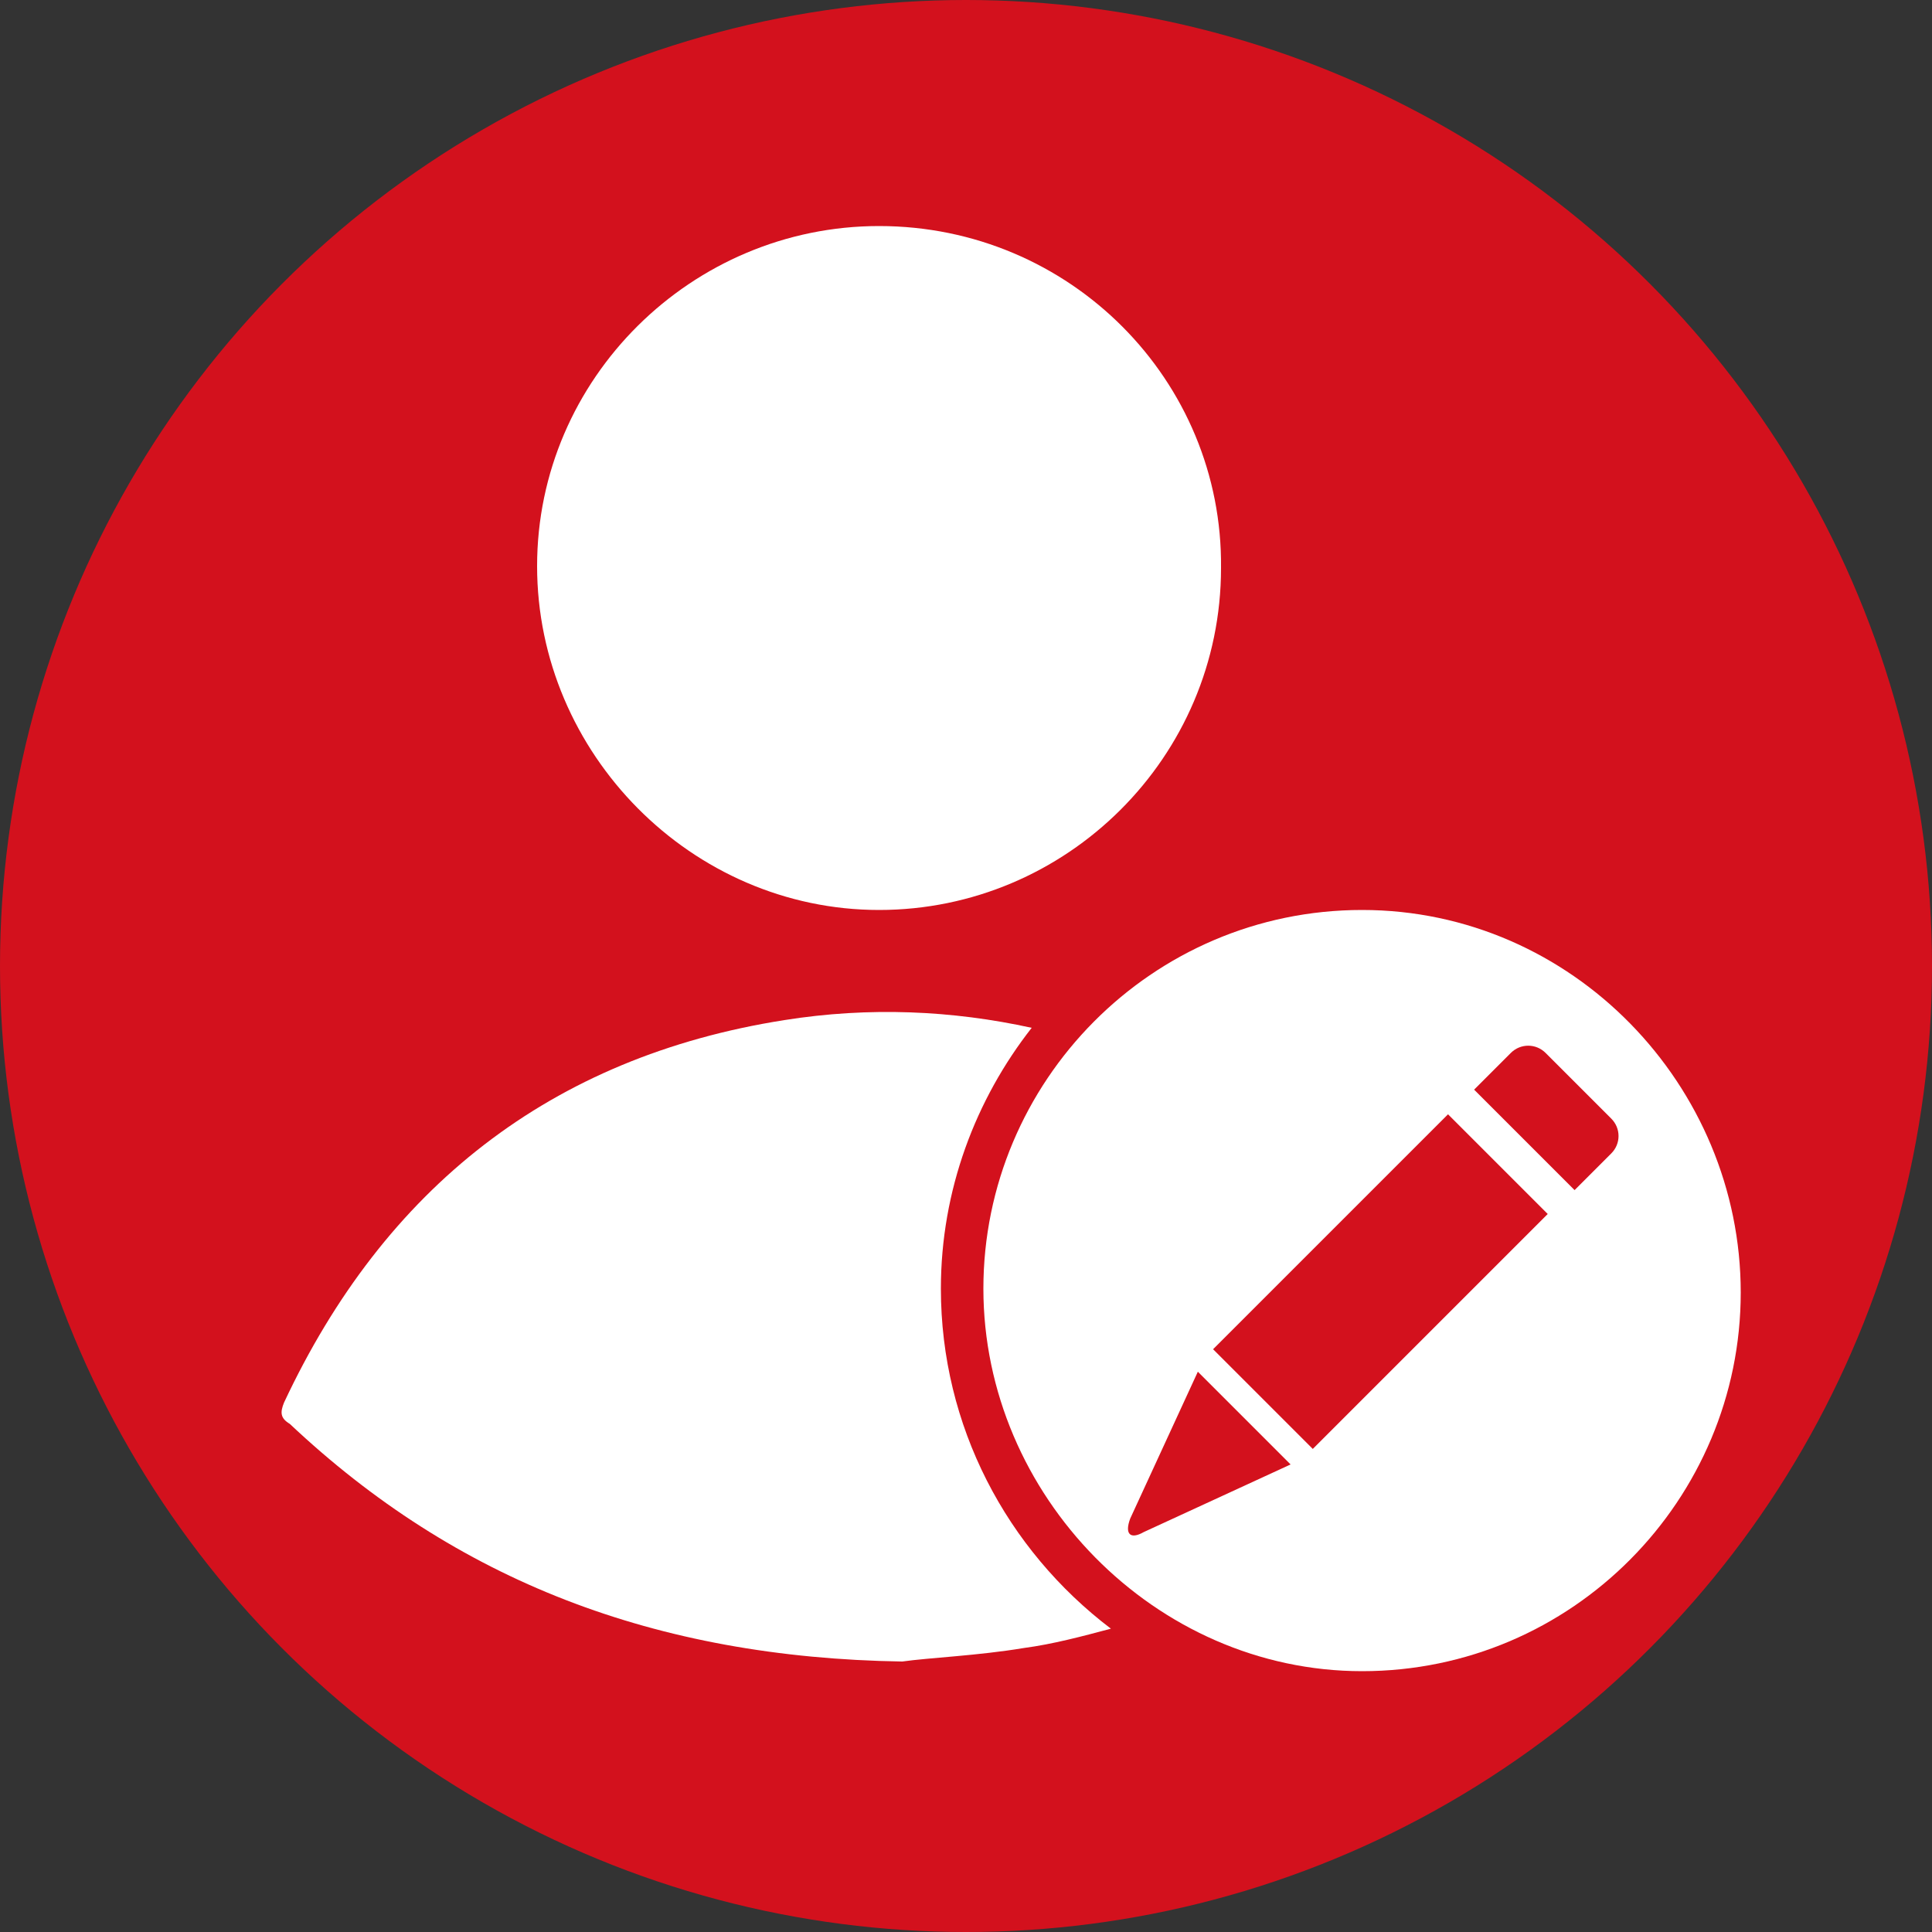
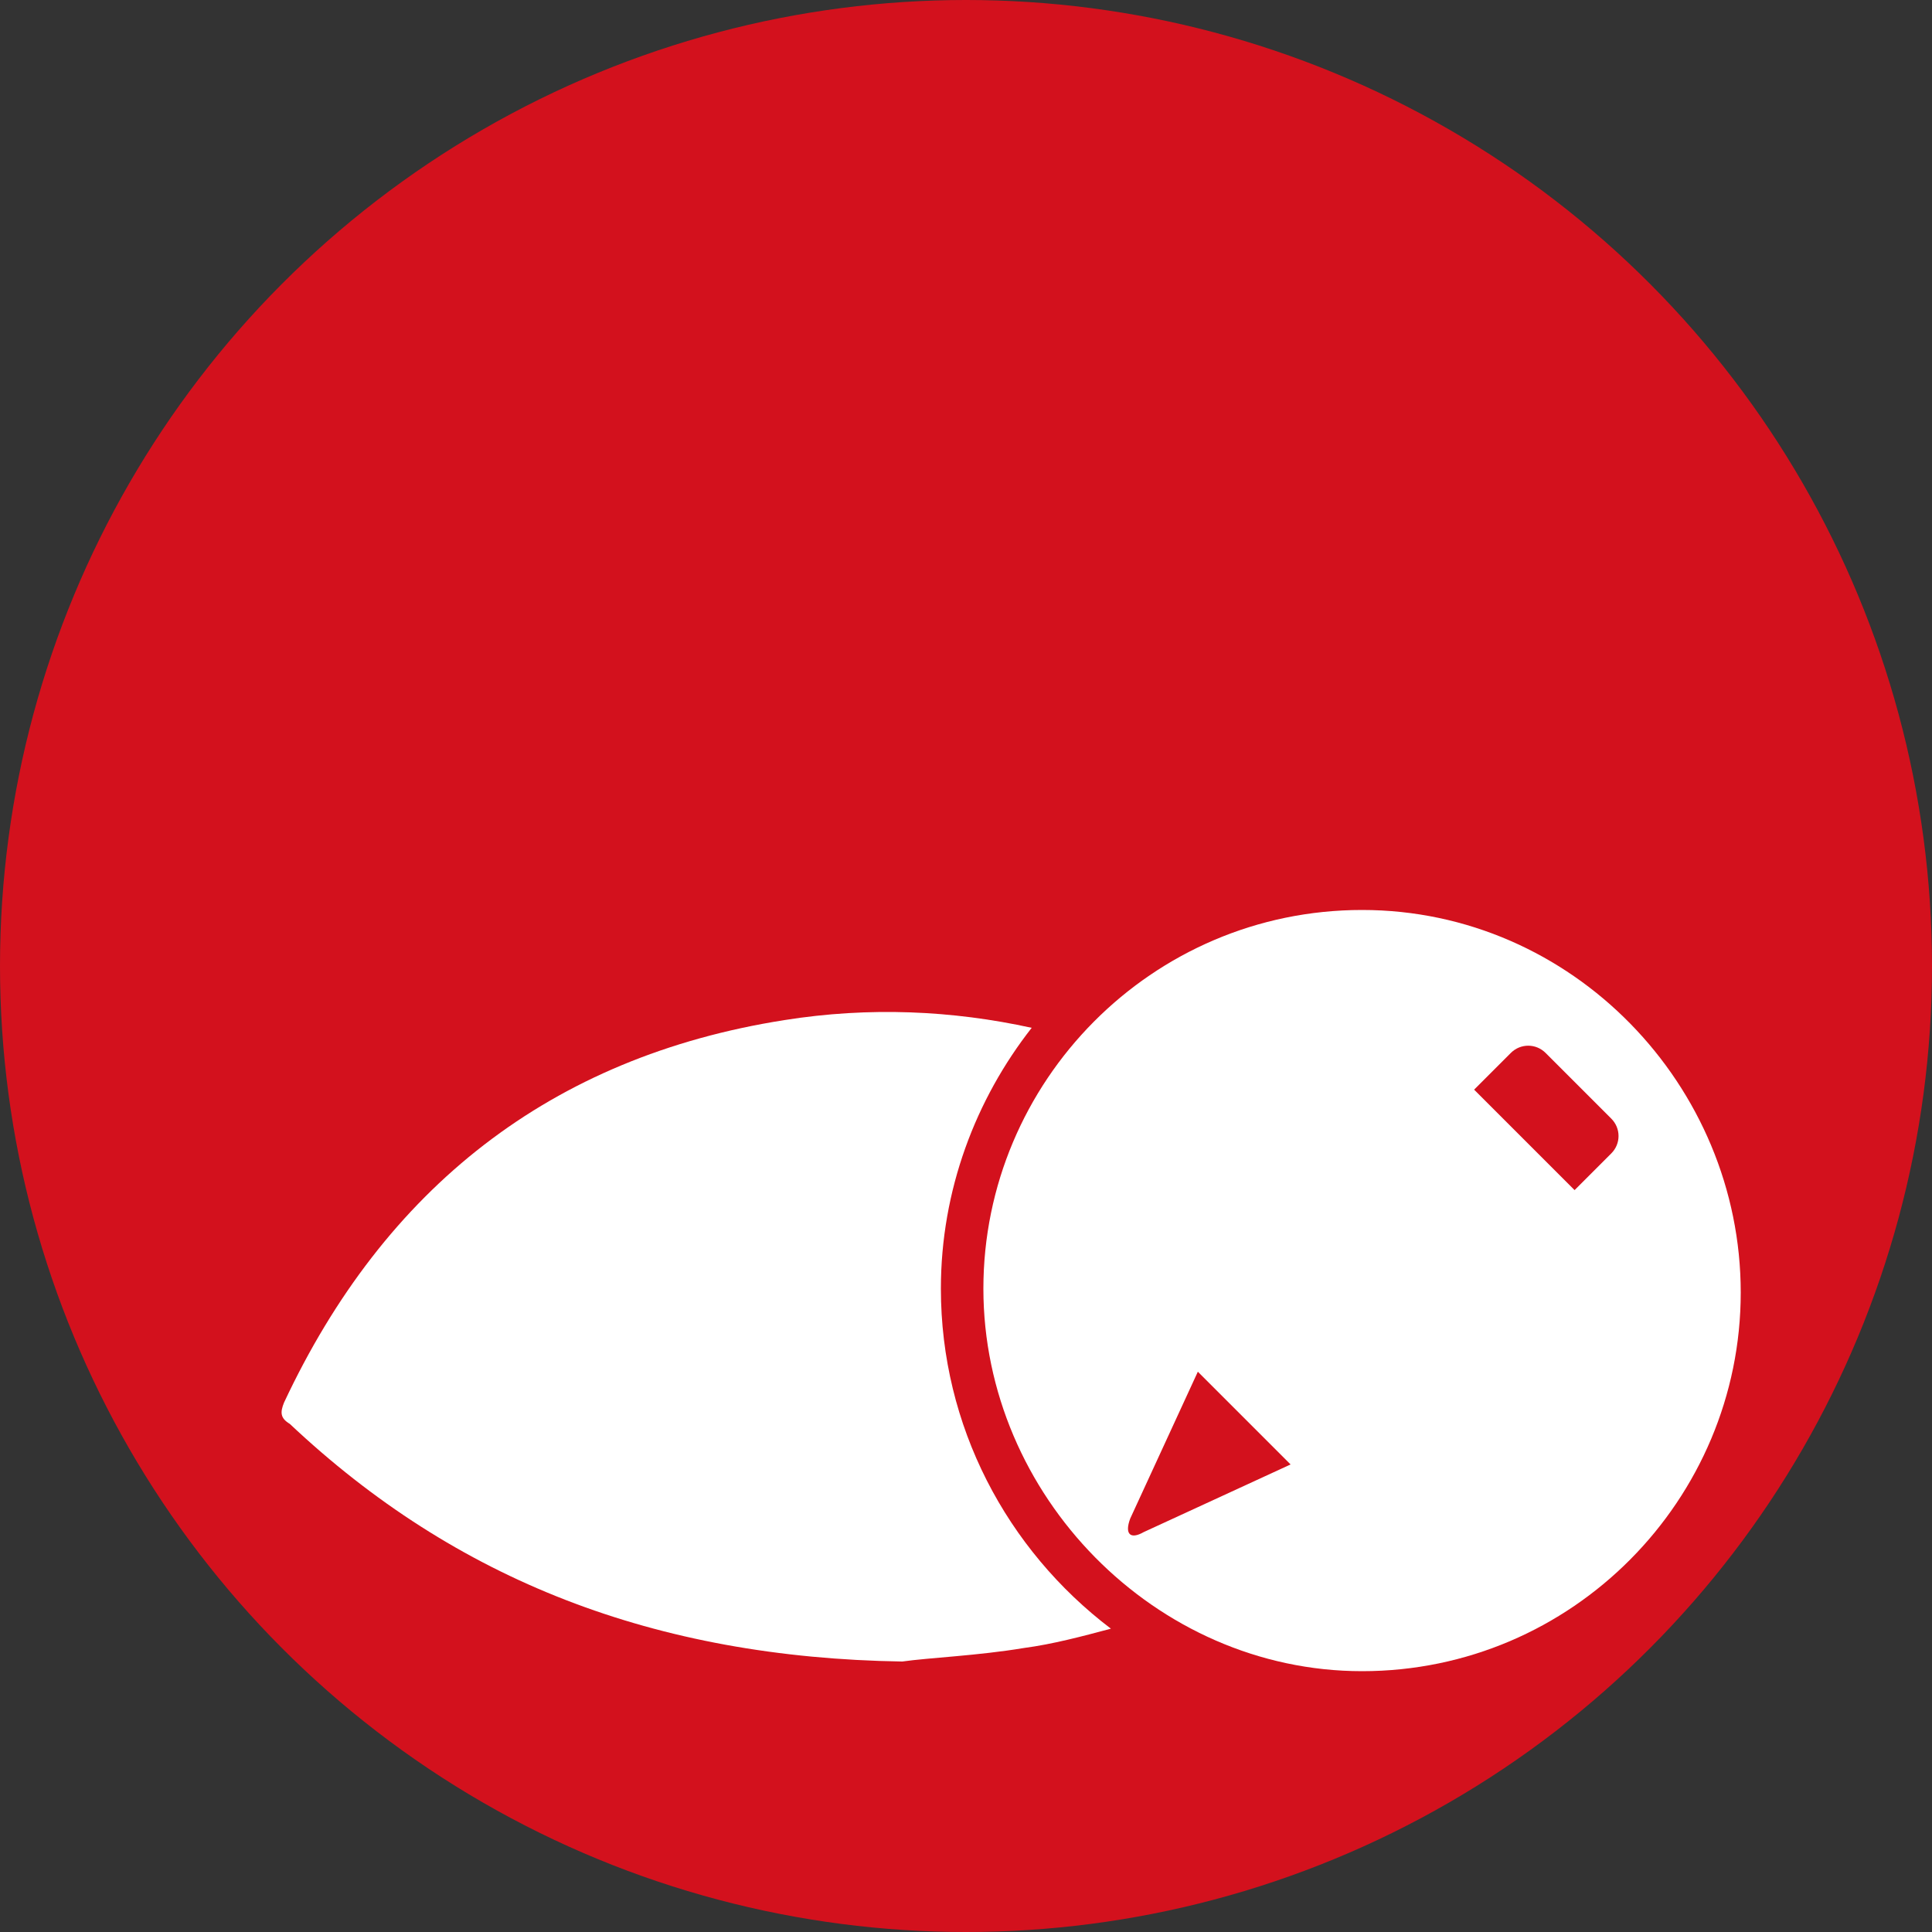
<svg xmlns="http://www.w3.org/2000/svg" version="1.1" id="Ebene_1" x="0px" y="0px" width="100px" height="100px" viewBox="0 0 100 100" style="enable-background:new 0 0 100 100;" xml:space="preserve">
  <rect x="0" y="0" width="100" height="100" fill="#333333" stroke="none" />
  <style type="text/css">
	.st0{fill:#D3111D;}
	.st1{fill:#FFFFFF;}
</style>
  <circle class="st0" cx="50" cy="50" r="50" />
-   <path class="st1" d="M45.5,11.7c9.9,0,17.8,8,17.7,17.7c0,9.8-8,17.7-17.7,17.7S27.8,39,27.8,29.3S35.8,11.7,45.5,11.7z" />
  <path class="st1" d="M70.5,47.1c-10.9,0-19.6,8.9-19.6,19.6s8.9,19.8,19.6,19.8c10.9,0,19.6-8.9,19.6-19.6S81.4,47.1,70.5,47.1z" />
  <path class="st1" d="M48.7,66.7c0-5.1,1.8-9.8,4.7-13.5c-4.1-0.9-8.4-1.1-12.8-0.4c-12.1,1.9-20.7,8.7-25.9,19.8  c-0.2,0.5-0.2,0.8,0.3,1.1c8.6,8.1,18.9,12.1,31.7,12.3c1.4-0.2,3.9-0.3,6.3-0.7c1.5-0.2,3-0.6,4.5-1C52.1,80.2,48.7,73.8,48.7,66.7  z" />
  <g>
-     <rect x="67.8" y="57.8" transform="matrix(0.707 0.707 -0.707 0.707 67.879 -31.124)" class="st0" width="7.3" height="17.2" />
    <path class="st0" d="M62,71l-3.5,7.6c-0.3,0.8,0,1.1,0.7,0.7l7.6-3.5L62,71z" />
    <path class="st0" d="M81.5,61.6l1.9-1.9c0.5-0.5,0.5-1.3,0-1.8L80,54.5c-0.5-0.5-1.3-0.5-1.8,0l-1.9,1.9L81.5,61.6z" />
  </g>
</svg>